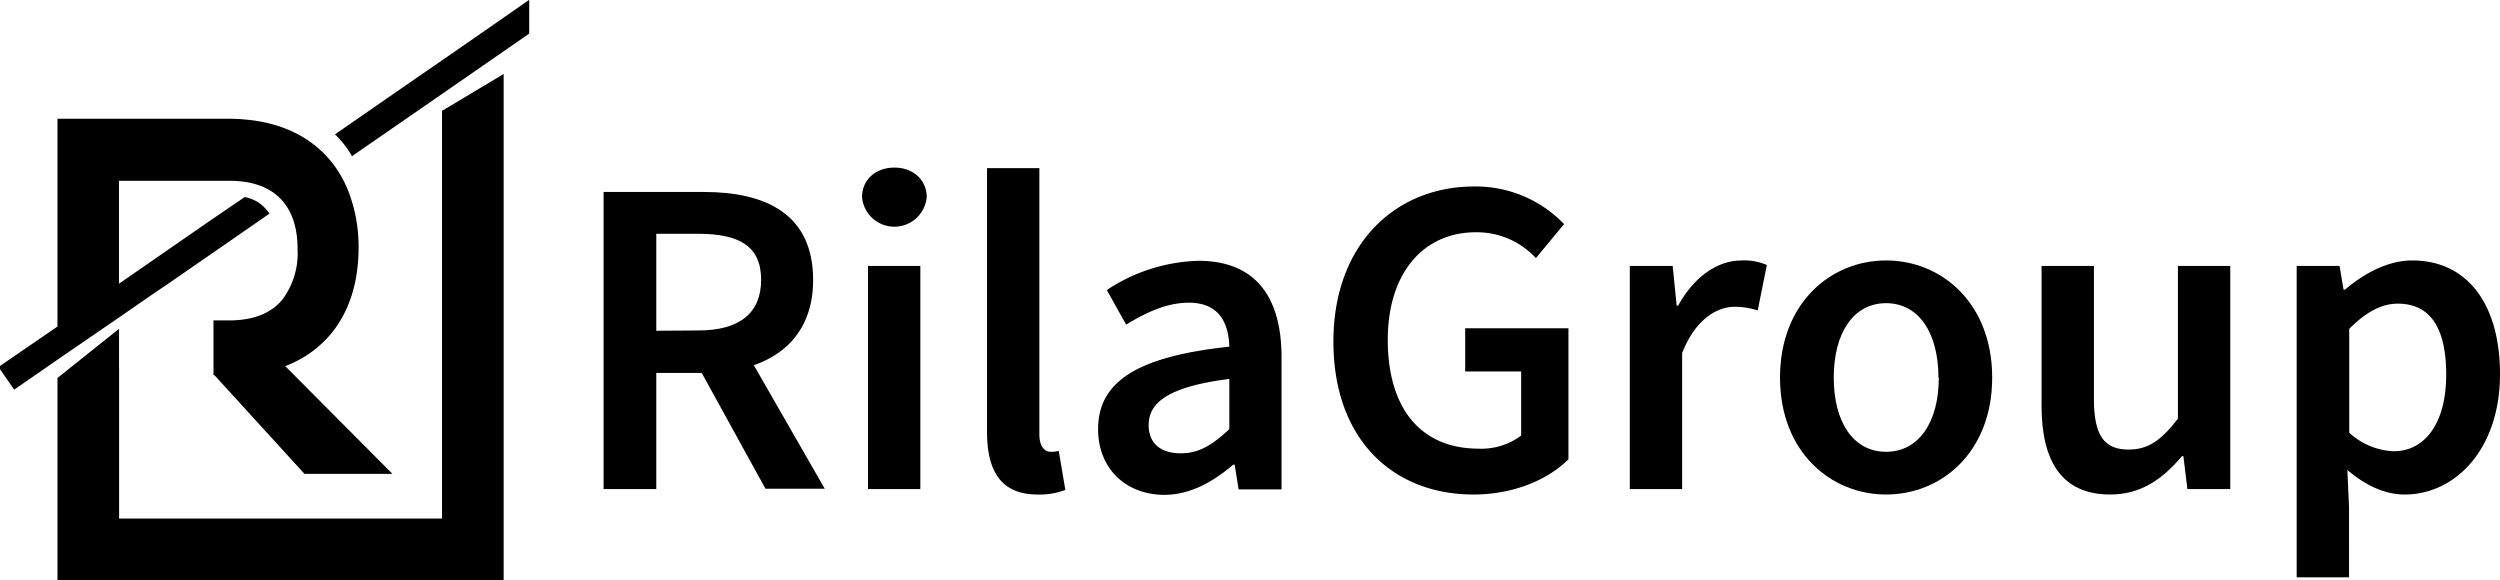
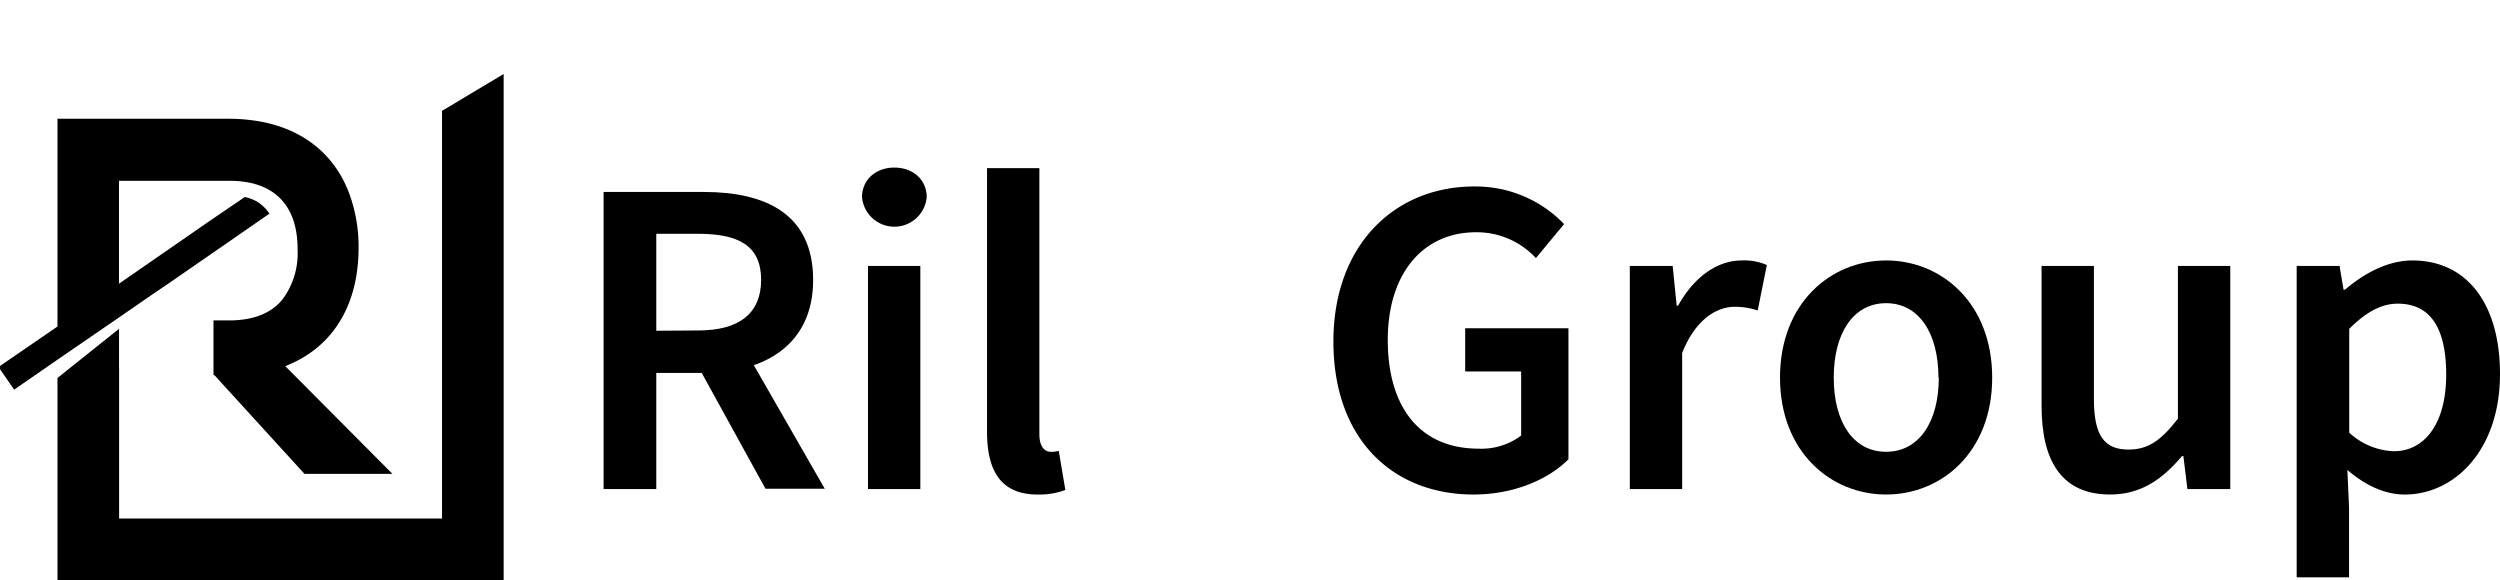
<svg xmlns="http://www.w3.org/2000/svg" id="Layer_1" data-name="Layer 1" viewBox="0 0 361.01 83.78">
  <path d="M191.19,126.75h14.46c8.92,0,15.8,3.15,15.8,12.72,0,9.23-6.88,13.41-15.8,13.41H198.8v16.77h-7.61Zm13.68,20c5.87,0,9.07-2.44,9.07-7.32s-3.2-6.64-9.07-6.64H198.8v14Zm-.65,4.06,5.51-4.54,13.4,23.34h-8.56Z" transform="translate(-104.03 -99.03)" />
  <path d="M228.51,127.51c0-2.55,2-4.28,4.67-4.28s4.67,1.73,4.67,4.28a4.69,4.69,0,0,1-9.34,0Zm.86,9.92h7.56v32.22h-7.56Z" transform="translate(-104.03 -99.03)" />
  <path d="M246.56,161.36V123.31h7.56v38.44c0,1.86.84,2.52,1.62,2.52a4.43,4.43,0,0,0,1.18-.13l.95,5.64a10.54,10.54,0,0,1-4,.66C248.53,170.44,246.56,167,246.56,161.36Z" transform="translate(-104.03 -99.03)" />
-   <path d="M262.6,161c0-6.9,5.73-10.5,18.95-11.91-.11-3.47-1.5-6.35-5.85-6.35-3.2,0-6.22,1.44-9.05,3.17l-2.79-5a25.15,25.15,0,0,1,13.23-4.22c8.05,0,12,5,12,13.93v19.08h-6.2l-.57-3.57h-.21c-2.89,2.47-6.2,4.36-10,4.36C266.49,170.44,262.6,166.6,262.6,161Zm18.95,0v-7.25c-8.74,1.11-11.65,3.39-11.65,6.64,0,2.85,1.94,4.1,4.64,4.1S279.16,163.22,281.55,161Z" transform="translate(-104.03 -99.03)" />
  <path d="M296.58,148.34c0-14,8.9-22.38,20.31-22.38a17.68,17.68,0,0,1,13,5.43l-4.07,4.91a11.61,11.61,0,0,0-8.66-3.73c-7.61,0-12.73,5.91-12.73,15.54s4.54,15.71,13.15,15.71a9.56,9.56,0,0,0,6.11-1.89v-9.26h-8.08v-6.24h14.91v18.92c-2.86,2.88-7.82,5.09-13.7,5.09C305.22,170.44,296.58,162.54,296.58,148.34Z" transform="translate(-104.03 -99.03)" />
  <path d="M339.38,137.43h6.19l.58,5.74h.21c2.3-4.19,5.71-6.53,9.16-6.53a8.18,8.18,0,0,1,3.65.66l-1.32,6.56a10.66,10.66,0,0,0-3.3-.53c-2.57,0-5.67,1.76-7.61,6.67v19.65h-7.56Z" transform="translate(-104.03 -99.03)" />
  <path d="M361.07,153.56c0-10.73,7.29-16.92,15.32-16.92s15.32,6.19,15.32,16.92-7.29,16.88-15.32,16.88S361.07,164.24,361.07,153.56Zm22.88,0c0-6.45-2.84-10.75-7.56-10.75s-7.56,4.3-7.56,10.75,2.84,10.71,7.56,10.71S384,160,384,153.56Z" transform="translate(-104.03 -99.03)" />
  <path d="M398.84,157.63v-20.2h7.56v19.23c0,5.3,1.52,7.29,5,7.29,2.83,0,4.69-1.31,7.13-4.46V137.43h7.56v32.22h-6.19l-.58-4.75h-.21c-2.83,3.36-5.95,5.54-10.36,5.54C401.86,170.44,398.84,165.77,398.84,157.63Z" transform="translate(-104.03 -99.03)" />
  <path d="M435.68,137.43h6.19l.58,3.43h.21c2.72-2.33,6.17-4.22,9.71-4.22,8.05,0,12.67,6.45,12.67,16.4,0,11-6.58,17.4-13.75,17.4-2.86,0-5.66-1.29-8.29-3.55l.24,5.36V182.4h-7.56Zm21.59,15.69c0-6.43-2.09-10.24-7-10.24-2.34,0-4.54,1.19-7,3.63v15a10,10,0,0,0,6.45,2.68C454,164.19,457.27,160.41,457.27,153.12Z" transform="translate(-104.03 -99.03)" />
  <polygon points="63.83 31.59 63.83 74.88 17.2 74.88 17.2 54.27 17.2 53.05 17.19 53.05 17.19 47.48 10.21 53.05 8.3 54.58 8.3 54.58 8.3 59.13 8.3 68.47 8.3 68.47 8.3 83.78 72.73 83.78 72.73 25.51 72.73 10.68 63.83 16.01 63.83 31.59" />
-   <path d="M173.36,103.94l-2.26,1.56-3.23,2.24L164.58,110l-12.18,8.43a13.45,13.45,0,0,1,2.46,3.16l2.26-1.57,10.75-7.43,8.9-6.16,3.45-2.39.23-.16V99Z" transform="translate(-104.03 -99.03)" />
-   <path d="M121.22,144.87l5.14-3.55,2-1.35,8.3-5.74,6.28-4.35a5.78,5.78,0,0,0-1.72-1.69,5.93,5.93,0,0,0-1.84-.71L134.21,131l-13,9V125.14h16c5.59,0,9.13,2.71,9.71,8.2A15,15,0,0,1,147,135a11.15,11.15,0,0,1-2.14,7.22c-1.6,2-4.08,3-7.4,3.08h-2.6v7.91H135l13,14.25h12.7L145.22,151.9c5.93-2.28,9.71-7.31,10.45-14.4a24.52,24.52,0,0,0,.14-2.62,22.17,22.17,0,0,0-1.51-8.33c-2.35-5.82-7.39-9.52-14.54-10.23a23.91,23.91,0,0,0-2.58-.14H112.33v30L104,151.9l0,.4,1.24,1.79.83,1.21,6.19-4.28Z" transform="translate(-104.03 -99.03)" />
+   <path d="M121.22,144.87l5.14-3.55,2-1.35,8.3-5.74,6.28-4.35a5.78,5.78,0,0,0-1.72-1.69,5.93,5.93,0,0,0-1.84-.71L134.21,131l-13,9V125.14h16c5.59,0,9.13,2.71,9.71,8.2A15,15,0,0,1,147,135a11.15,11.15,0,0,1-2.14,7.22c-1.6,2-4.08,3-7.4,3.08h-2.6v7.91H135l13,14.25h12.7L145.22,151.9c5.93-2.28,9.71-7.31,10.45-14.4a24.52,24.52,0,0,0,.14-2.62,22.17,22.17,0,0,0-1.51-8.33c-2.35-5.82-7.39-9.52-14.54-10.23a23.91,23.91,0,0,0-2.58-.14H112.33v30L104,151.9l0,.4,1.24,1.79.83,1.21,6.19-4.28" transform="translate(-104.03 -99.03)" />
</svg>